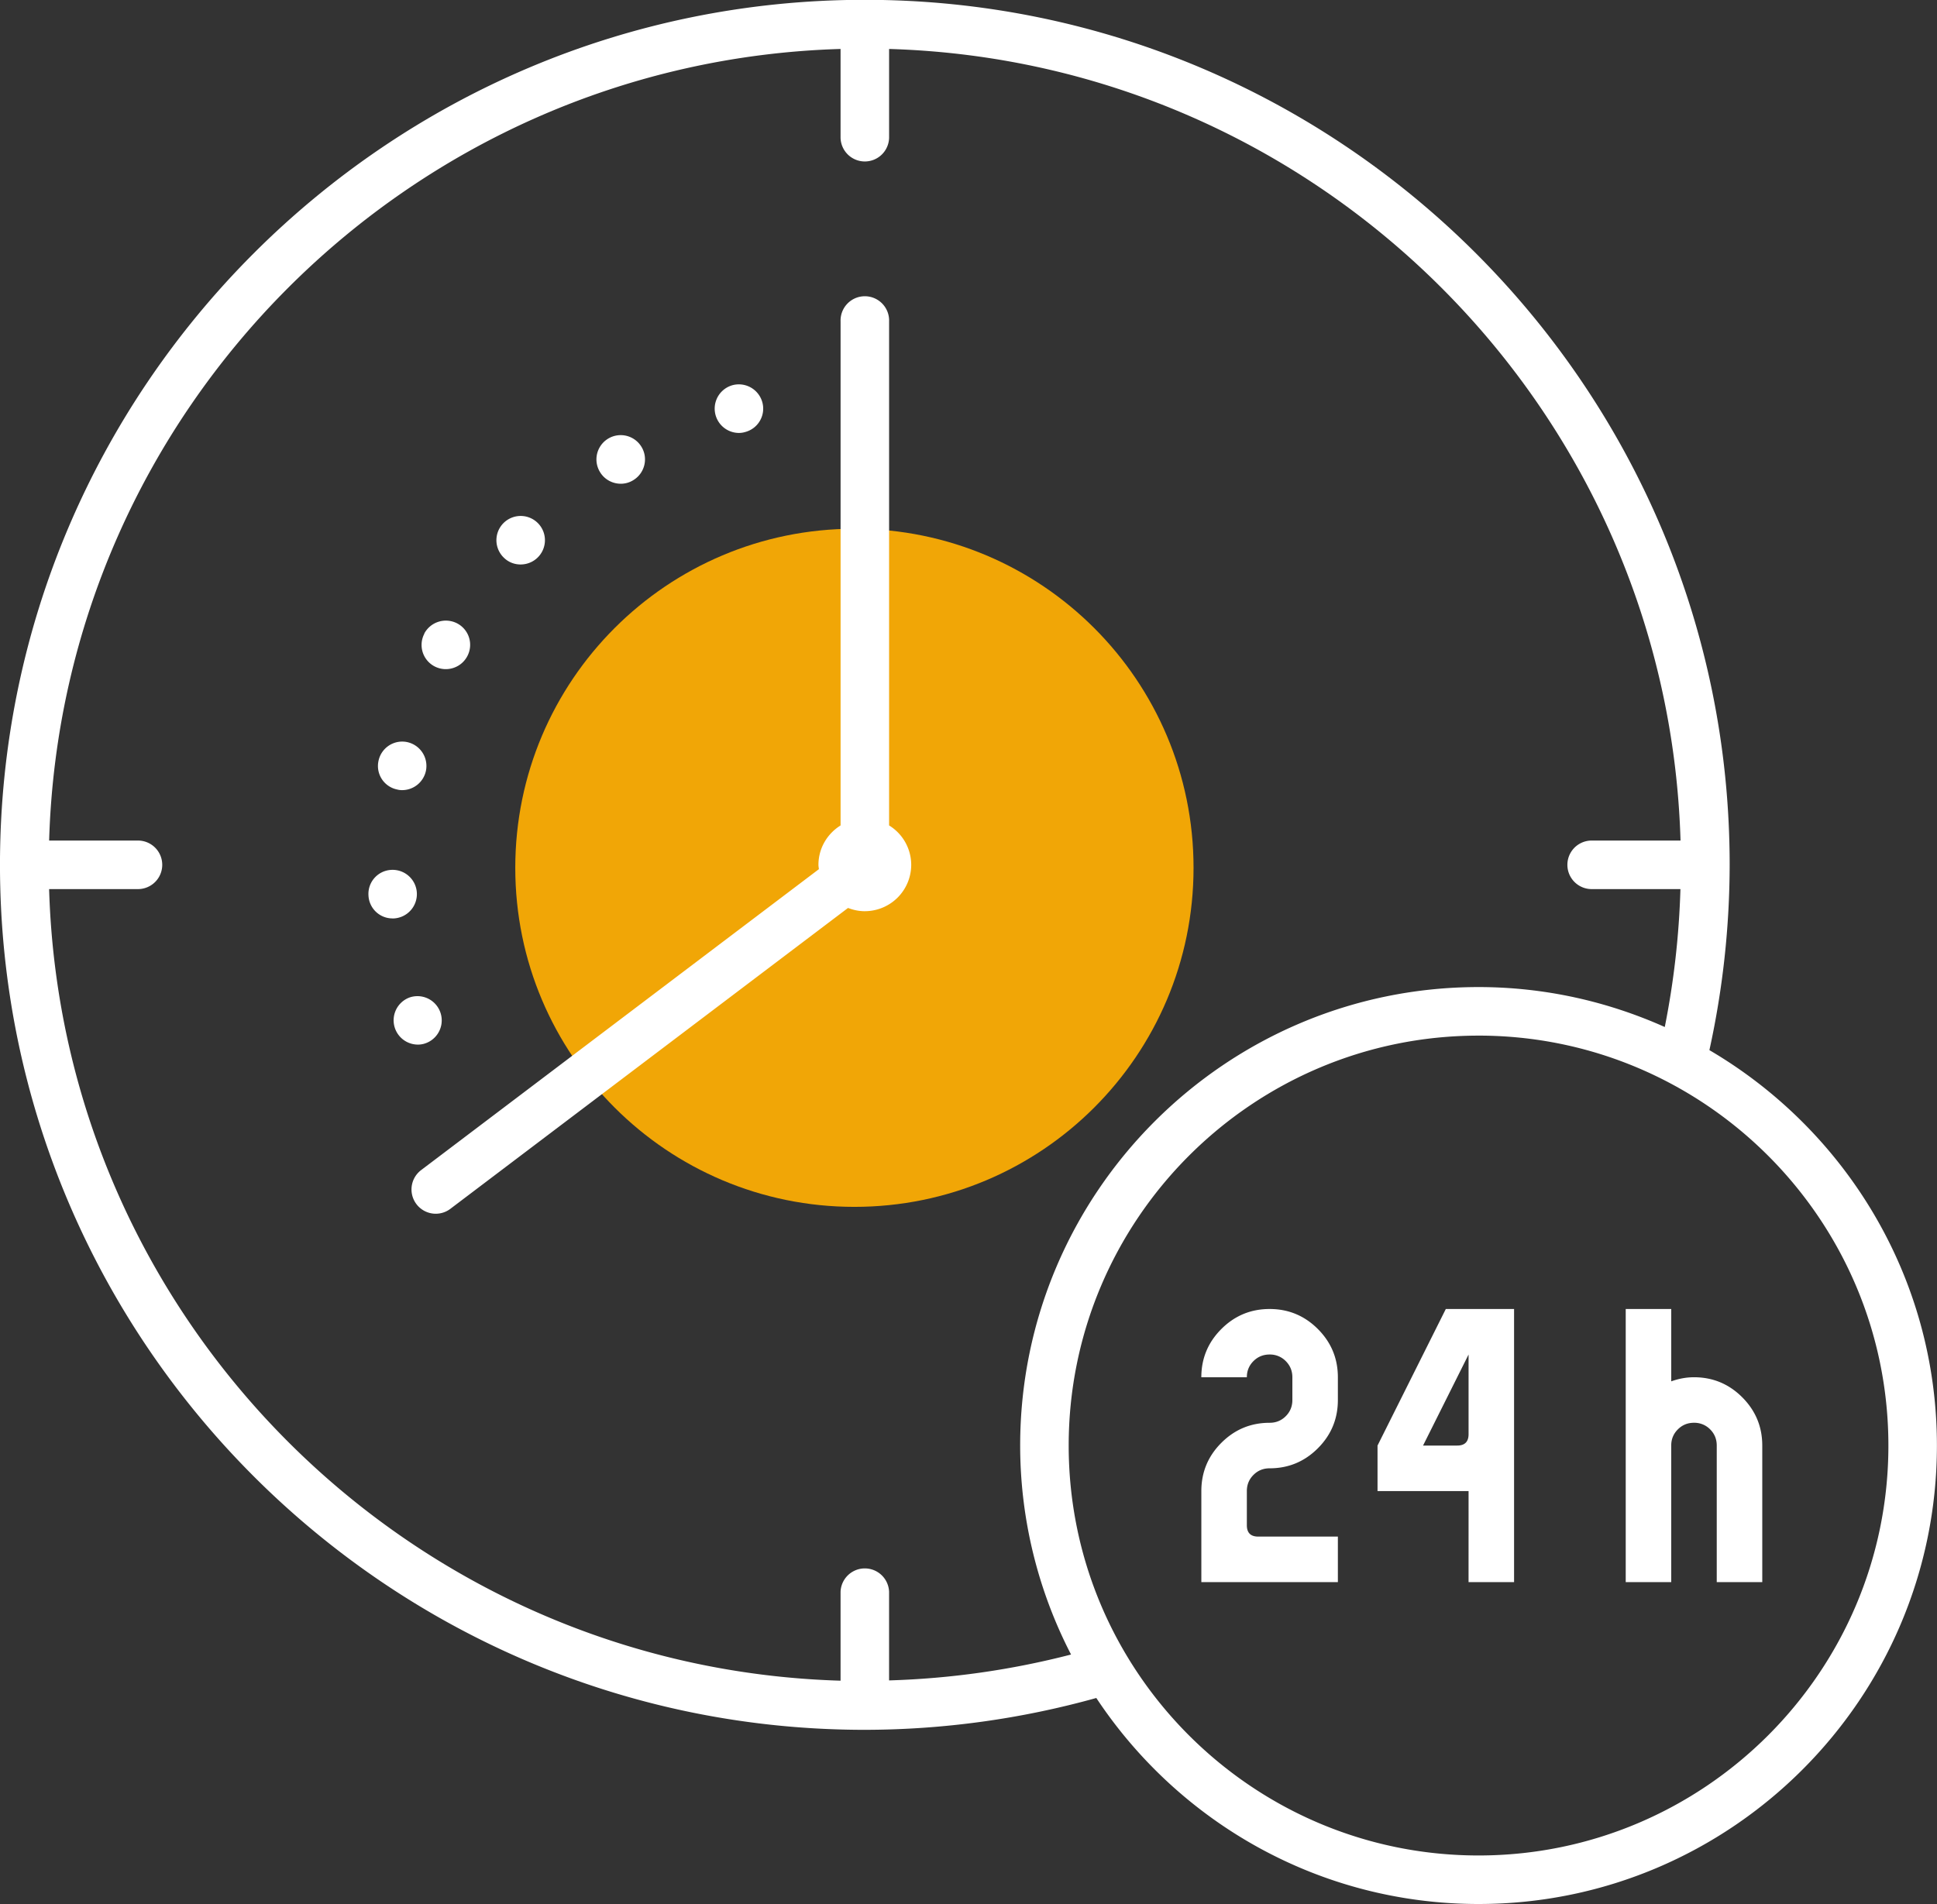
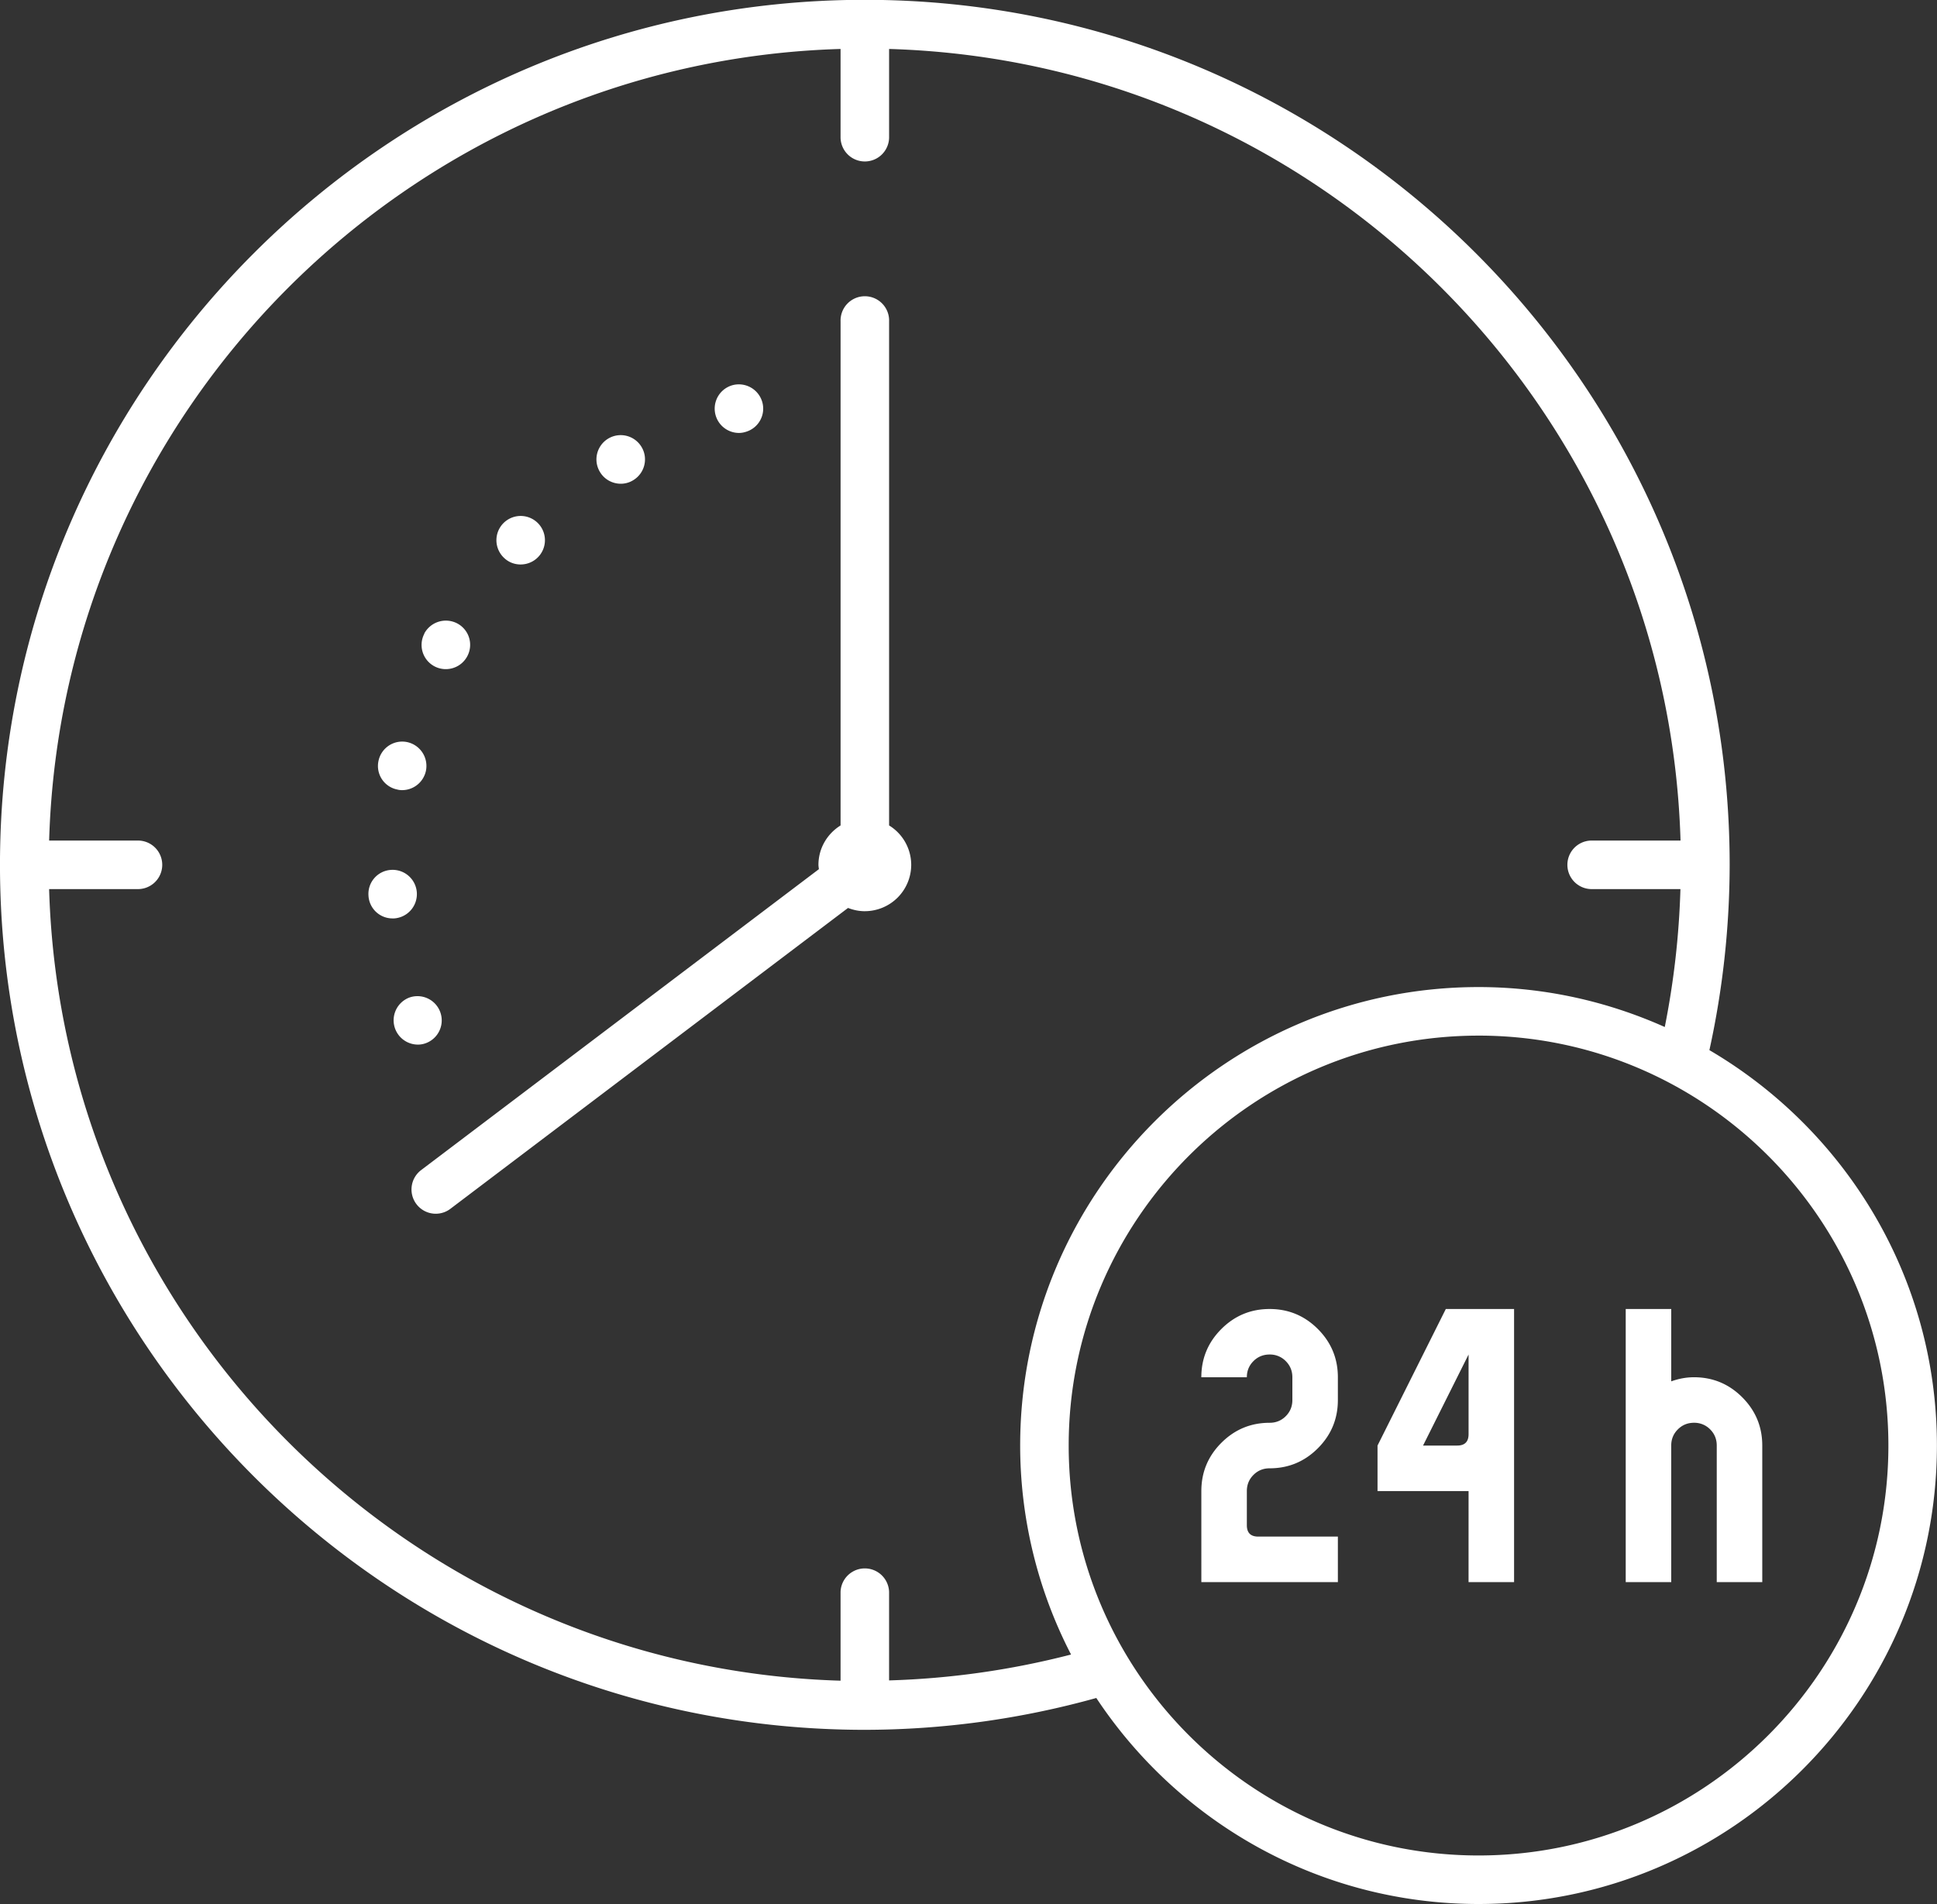
<svg xmlns="http://www.w3.org/2000/svg" width="120" height="118" viewBox="0 0 120 118">
  <rect x="0" y="0" width="120" height="118" fill="#333333" stroke="none" />
  <g>
    <g>
-       <path fill="#f1a606" d="M73.942 53.775c0-11.603-9.406-21.01-21.01-21.01-11.603 0-21.01 9.407-21.01 21.01 0 11.604 9.407 21.01 21.01 21.01 11.604 0 21.01-9.406 21.01-21.01z" />
-     </g>
+       </g>
    <g>
      <path fill="#fff" d="M119.995 89.575c0 15.665-12.739 28.409-28.397 28.409-9.882 0-18.592-5.083-23.68-12.766a53.65 53.65 0 0 1-14.34 1.973c-29.544 0-53.579-24.046-53.579-53.601C0 24.034 24.034-.011 53.577-.011c29.543 0 53.578 24.045 53.578 53.601a53.91 53.91 0 0 1-1.255 11.483c8.416 4.936 14.095 14.058 14.095 24.502zm-15.89-34.481h-5.499a1.504 1.504 0 0 1 0-3.008h5.505c-.785-26.702-22.34-48.267-49.03-49.052V8.54a1.504 1.504 0 0 1-3.007 0V3.034c-26.69.785-48.246 22.35-49.03 49.052h5.503a1.504 1.504 0 0 1 0 3.008H3.043c.785 26.702 22.341 48.267 49.031 49.052v-5.508a1.504 1.504 0 0 1 3.006 0v5.491a50.967 50.967 0 0 0 11.273-1.604 28.21 28.21 0 0 1-3.152-12.95c0-15.664 12.739-28.41 28.397-28.41 4.11 0 8.007.897 11.537 2.475.56-2.805.886-5.666.97-8.546zm-12.507 9.08c-14 0-25.391 11.395-25.391 25.401 0 14.007 11.39 25.402 25.391 25.402 14 0 25.391-11.395 25.391-25.402 0-14.006-11.39-25.402-25.391-25.402zm14.757 25.4c0-.394-.136-.728-.408-1a1.364 1.364 0 0 0-1.002-.41c-.394 0-.728.137-1 .41-.273.272-.41.606-.41 1v8.463h-2.819V81.113h2.82v4.484c.47-.169.94-.254 1.41-.254 1.165 0 2.161.414 2.989 1.242.826.828 1.24 1.824 1.24 2.99v8.462h-2.82zM90.98 92.397H85.34v-2.821l4.23-8.462h4.229v16.924h-2.82zm0-8.463l-2.82 5.642h2.116c.47 0 .704-.235.704-.706zm-16.555 8.463c0-1.166.413-2.163 1.24-2.99.827-.828 1.823-1.242 2.99-1.242.394 0 .727-.136 1-.409.272-.272.409-.606.409-1v-1.412c0-.394-.137-.728-.409-1.001a1.365 1.365 0 0 0-1-.409c-.395 0-.73.137-1.002.409-.273.273-.409.607-.409 1.001h-2.82c0-1.165.414-2.162 1.241-2.99.827-.827 1.823-1.24 2.99-1.24 1.164 0 2.16.413 2.988 1.24.827.828 1.24 1.825 1.24 2.99v1.411c0 1.166-.413 2.163-1.24 2.99-.827.828-1.824 1.241-2.989 1.241-.394 0-.729.137-1 .409-.274.274-.41.607-.41 1.002v2.116c0 .47.235.704.705.704h4.934v2.821h-8.458zM53.577 56.464c-.367 0-.716-.076-1.04-.202L27.903 74.905a1.5 1.5 0 0 1-2.106-.292 1.505 1.505 0 0 1 .292-2.106l24.643-18.648c-.009-.09-.028-.177-.028-.269 0-1.032.552-1.932 1.371-2.44V19.916a1.504 1.504 0 1 1 3.006 0V51.15a2.869 2.869 0 0 1 1.37 2.439 2.877 2.877 0 0 1-2.873 2.874zm-7.402-29.696c-.131.04-.261.06-.401.06a1.507 1.507 0 0 1-.401-2.957 1.51 1.51 0 0 1 1.854 1.053c.22.802-.25 1.624-1.052 1.844zm-6.945 2.988c-.24.15-.51.22-.77.22-.512 0-1.013-.26-1.293-.731a1.503 1.503 0 1 1 2.574-1.555c.432.712.2 1.635-.51 2.066zm-6.973 5.223c-.371 0-.742-.13-1.033-.412a1.503 1.503 0 1 1 1.032.411zm-4.64 6.485a1.499 1.499 0 0 1-1.323-2.205h-.01a1.518 1.518 0 0 1 2.035-.632 1.499 1.499 0 0 1 .631 2.035c-.27.511-.791.802-1.333.802zm-1.231 6.305a1.51 1.51 0 0 1-1.474 1.193c-.1 0-.2-.01-.31-.04a1.485 1.485 0 0 1-1.153-1.774 1.499 1.499 0 0 1 1.774-1.163 1.51 1.51 0 0 1 1.163 1.784zm-.562 7.549a1.51 1.51 0 0 1-1.413 1.593h-.09a1.489 1.489 0 0 1-1.493-1.413 1.49 1.49 0 0 1 1.403-1.594 1.504 1.504 0 0 1 1.593 1.414zm-.43 6.485a1.503 1.503 0 0 1 .992 2.837c-.16.06-.331.09-.492.09a1.506 1.506 0 0 1-.501-2.927z" />
    </g>
  </g>
</svg>